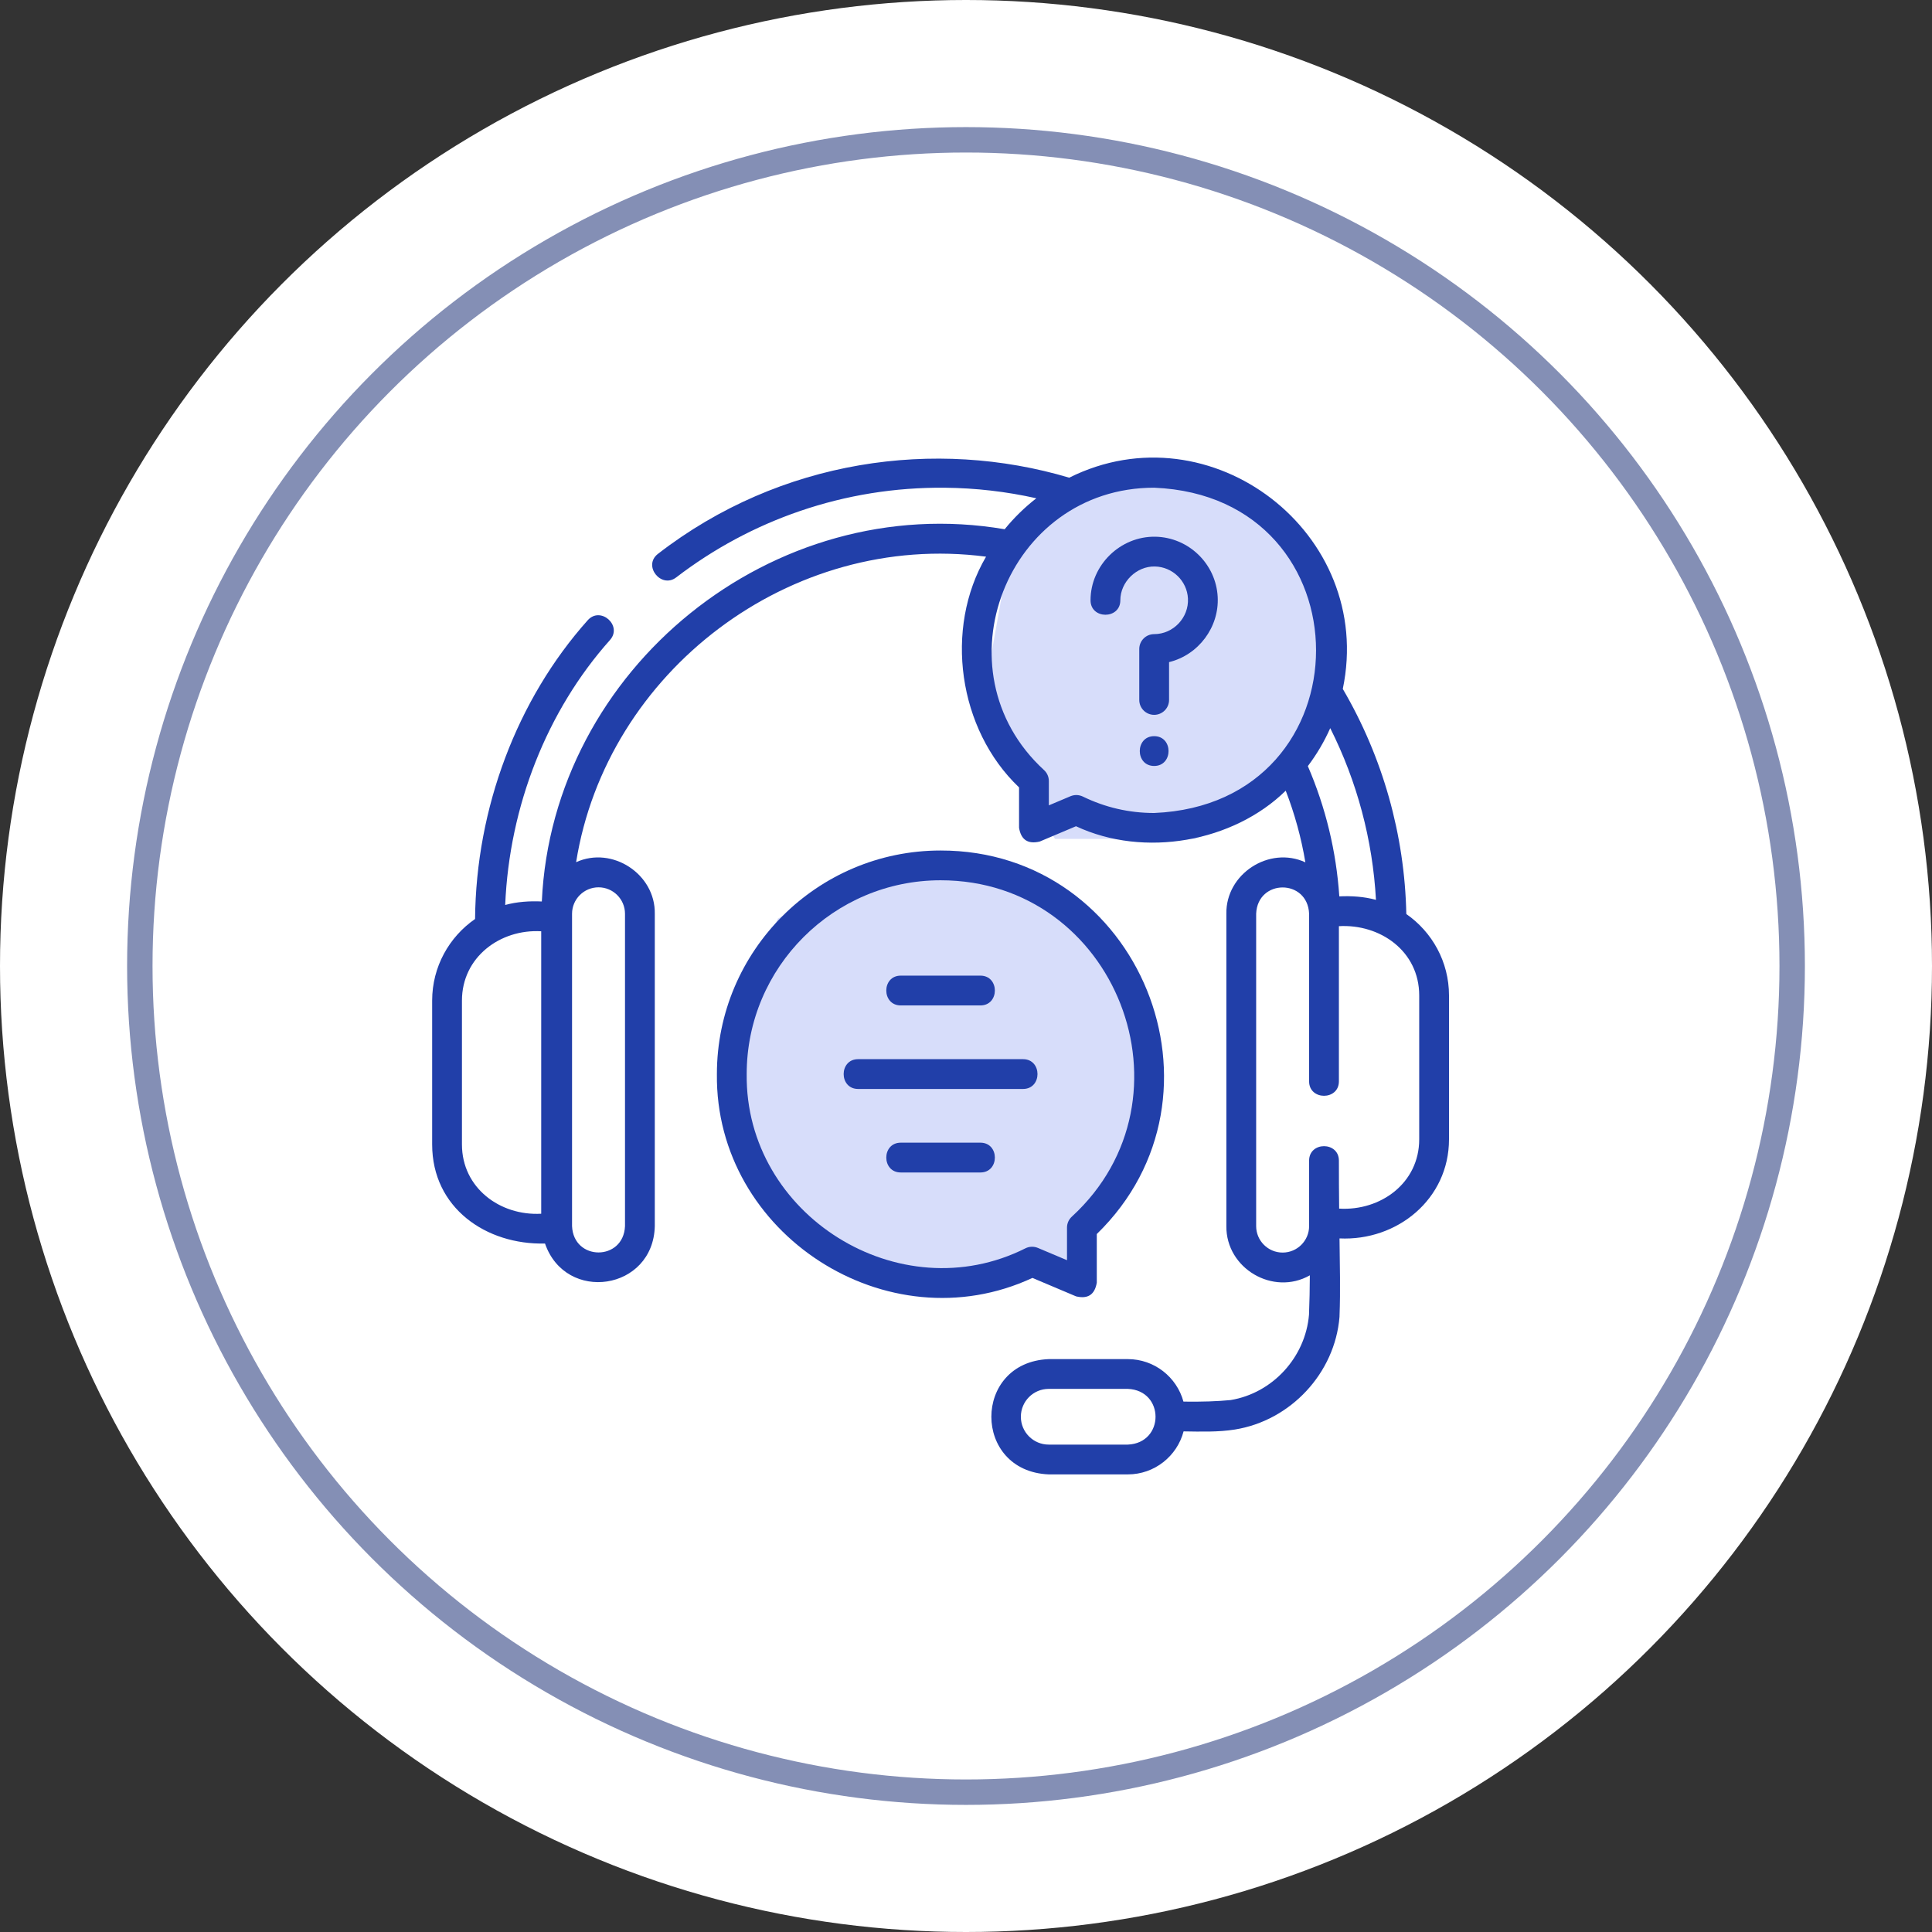
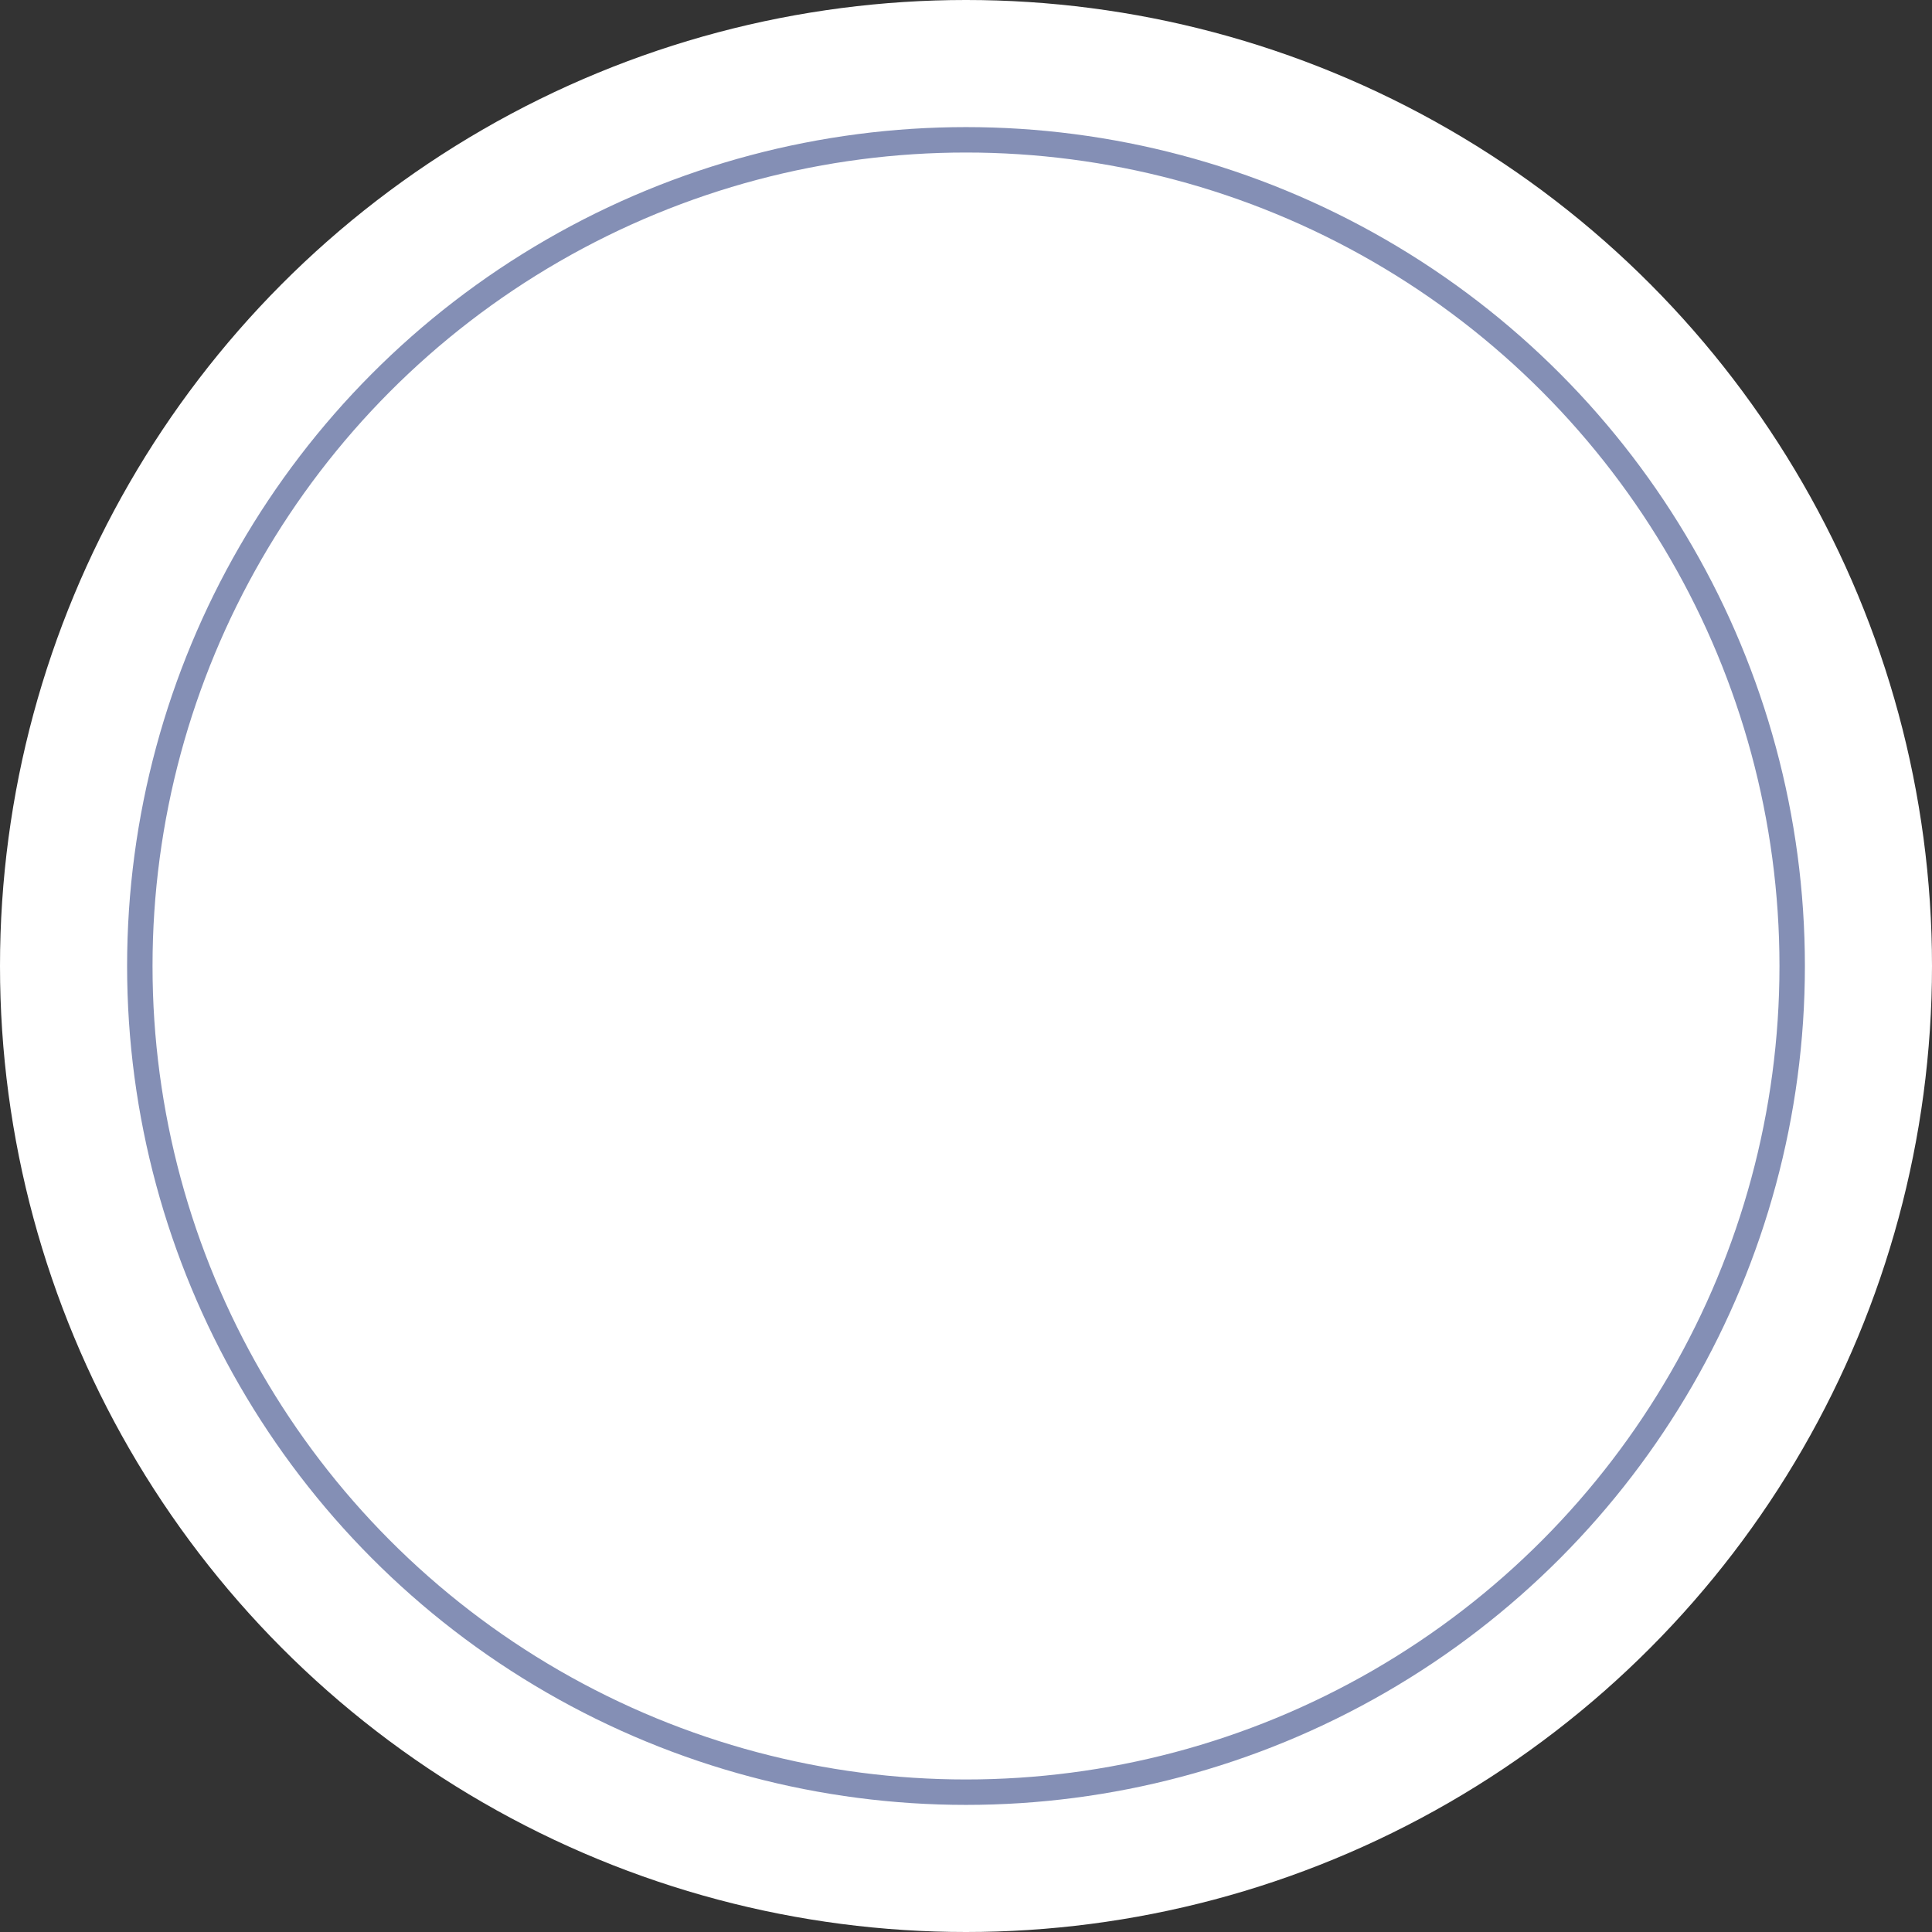
<svg xmlns="http://www.w3.org/2000/svg" width="76" height="76" viewBox="0 0 76 76" fill="none">
  <rect x="0" y="0" width="76" height="76" fill="#333333" stroke="none" />
  <desc>
			Created with Pixso.
	</desc>
  <defs>
    <clipPath id="clip10_666">
-       <rect id="customer-support" width="40" height="40" transform="translate(17 18)" fill="white" fill-opacity="0" />
-     </clipPath>
+       </clipPath>
  </defs>
  <circle id="Oval 1" cx="38" cy="38" r="38" fill="#FFFFFF" fill-opacity="1" />
  <circle id="Oval 1" cx="38" cy="38" r="33" fill="#FFFFFF" fill-opacity="1" />
  <circle id="Oval 1" cx="38" cy="38" r="32.5" stroke="#848FB5" stroke-opacity="1" stroke-width="1" />
  <g clip-path="url(#clip10_666)">
    <path id="Vector 25" d="M41.5 33L42.5 33L45 33L47 33L48.5 32.44L50 31.32L51.5 29.64L52 27.4L52 25.72L52 23.48L50.5 21.24L49 20.12L48 19L45 19L43.5 19L42.5 19L41.5 20.12L40 21.24L39.5 22.92L39 25.72L39 27.4L39.5 29.64L40.5 31.32L41.5 33Z" fill="#D7DDFA" fill-opacity="1" fill-rule="evenodd" />
    <path id="Vector" d="M55.321 35.956C55.257 32.839 54.394 29.784 52.822 27.1C54.102 20.984 47.632 16.01 42.06 18.791C36.808 17.226 30.701 18.058 25.884 21.786C25.273 22.255 26.011 23.165 26.597 22.716C28.076 21.582 29.715 20.703 31.468 20.103C33.295 19.477 35.209 19.169 37.158 19.186C38.377 19.197 39.587 19.336 40.767 19.601C40.307 19.958 39.888 20.367 39.521 20.819C30.406 19.262 21.73 26.308 21.314 35.462C20.834 35.439 20.338 35.472 19.873 35.599C20.035 31.717 21.516 27.954 23.994 25.178C24.499 24.613 23.625 23.833 23.12 24.398C20.335 27.517 18.726 31.791 18.688 36.151C17.669 36.855 17 38.031 17 39.36L17 45.02C17 47.521 19.131 48.975 21.439 48.917C22.256 51.276 25.7 50.764 25.758 48.232L25.758 35.946C25.785 34.382 24.082 33.27 22.663 33.916C23.855 26.437 31.071 20.888 38.789 21.898C37.132 24.725 37.688 28.695 40.087 30.974L40.087 32.564C40.165 33.035 40.436 33.215 40.901 33.104L42.327 32.502C45.017 33.761 48.523 33.118 50.577 31.104C50.931 32.017 51.189 32.959 51.35 33.922C49.93 33.265 48.215 34.374 48.242 35.946L48.242 48.232C48.225 49.898 50.084 50.989 51.526 50.168C51.523 50.686 51.514 51.203 51.493 51.715C51.353 53.394 50.06 54.803 48.409 55.075C47.884 55.126 47.286 55.146 46.554 55.136C46.292 54.173 45.41 53.464 44.365 53.464L41.254 53.464C38.246 53.588 38.245 57.874 41.254 57.999L44.365 57.999C45.417 57.999 46.304 57.279 46.559 56.307C47.221 56.316 47.92 56.34 48.577 56.234C50.767 55.884 52.515 54.018 52.693 51.798C52.693 51.79 52.693 51.782 52.693 51.774C52.734 50.755 52.703 49.726 52.693 48.716C54.958 48.825 57 47.175 57 44.818L57 39.159C57 37.833 56.335 36.661 55.321 35.956ZM18.172 45.02L18.172 39.36C18.172 37.652 19.675 36.541 21.29 36.634L21.29 47.745C19.674 47.835 18.172 46.732 18.172 45.02ZM23.545 34.905C24.119 34.905 24.586 35.372 24.586 35.946L24.586 48.232C24.529 49.614 22.56 49.613 22.503 48.232L22.503 35.946C22.503 35.372 22.97 34.905 23.545 34.905ZM44.365 56.827L41.254 56.827C40.649 56.827 40.158 56.336 40.158 55.731C40.158 55.127 40.649 54.635 41.254 54.635L44.365 54.635C45.819 54.695 45.82 56.767 44.365 56.827ZM54.127 35.398C53.662 35.271 53.166 35.238 52.685 35.261C52.565 33.488 52.15 31.767 51.447 30.137C51.795 29.677 52.092 29.176 52.328 28.643C53.384 30.742 53.998 33.045 54.127 35.398ZM45.402 31.981C44.418 31.981 43.474 31.763 42.596 31.334C42.435 31.26 42.273 31.256 42.111 31.321L41.259 31.681L41.259 30.723C41.259 30.559 41.19 30.403 41.069 30.292C36.803 26.378 39.605 19.182 45.402 19.185C53.894 19.536 53.892 31.63 45.402 31.981ZM55.828 44.818C55.828 46.544 54.304 47.642 52.679 47.544C52.672 46.915 52.668 46.285 52.669 45.656C52.669 44.898 51.497 44.898 51.497 45.656L51.497 48.232C51.497 48.806 51.03 49.273 50.455 49.273C49.881 49.273 49.414 48.806 49.414 48.232L49.414 35.946C49.469 34.568 51.439 34.562 51.497 35.946L51.497 42.538C51.497 43.295 52.669 43.295 52.669 42.538L52.669 36.433C54.297 36.341 55.828 37.418 55.828 39.159L55.828 44.818Z" fill="#213FA9" fill-opacity="1" fill-rule="nonzero" />
    <path id="Vector 3" d="M55 60L55 66L49 62.5L55 60Z" fill="#213FA9" fill-opacity="1" fill-rule="evenodd" />
    <path id="Vector 24" d="M42.867 50L42.867 48.4L45 44.133L45 40.933L45 38.8L43.933 37.2L41.8 35.067L39.133 34L37 34L34.867 34L32.733 35.067L30.6 36.133L30.067 37.2L29 39.333L29 40.933L29 43.067L29 44.667L30.067 46.8L31.666 48.4L33.8 49.467L35.4 50L38.6 50L40.2 50L42.867 50Z" fill="#D7DDFA" fill-opacity="1" fill-rule="evenodd" />
    <path id="Vector" d="M42.331 50.996C42.795 51.107 43.066 50.927 43.145 50.456L43.145 48.544C48.758 43.088 44.841 33.447 36.999 33.457C32.148 33.457 28.201 37.402 28.201 42.251C28.127 48.542 34.913 52.922 40.613 50.27L42.331 50.996ZM40.343 49.103C35.388 51.597 29.305 47.802 29.373 42.25C29.373 38.047 32.794 34.628 37 34.628C43.907 34.625 47.245 43.199 42.162 47.861C42.041 47.972 41.973 48.128 41.973 48.292L41.973 49.573L40.828 49.09C40.672 49.024 40.495 49.029 40.343 49.103Z" fill="#213FA9" fill-opacity="1" fill-rule="nonzero" />
    <path id="Vector" d="M35.433 39.551L38.567 39.551C39.325 39.551 39.325 38.379 38.567 38.379L35.433 38.379C34.675 38.379 34.675 39.551 35.433 39.551Z" fill="#213FA9" fill-opacity="1" fill-rule="nonzero" />
    <path id="Vector" d="M38.567 44.95L35.433 44.95C34.675 44.95 34.675 46.122 35.433 46.122L38.567 46.122C39.325 46.122 39.325 44.95 38.567 44.95Z" fill="#213FA9" fill-opacity="1" fill-rule="nonzero" />
    <path id="Vector" d="M40.244 41.665L33.756 41.665C32.998 41.665 32.998 42.837 33.756 42.837L40.244 42.837C41.002 42.837 41.002 41.665 40.244 41.665Z" fill="#213FA9" fill-opacity="1" fill-rule="nonzero" />
    <path id="Vector" d="M45.453 21.113C44.069 21.087 42.899 22.23 42.899 23.614C42.899 24.372 44.071 24.372 44.071 23.614C44.071 22.893 44.706 22.268 45.43 22.284C46.123 22.298 46.695 22.851 46.731 23.543C46.77 24.295 46.156 24.945 45.402 24.945C45.078 24.945 44.816 25.207 44.816 25.53L44.816 27.534C44.816 27.858 45.078 28.12 45.402 28.12C45.725 28.12 45.988 27.858 45.988 27.534L45.988 26.046C47.145 25.765 47.963 24.672 47.901 23.482C47.834 22.18 46.758 21.139 45.453 21.113Z" fill="#213FA9" fill-opacity="1" fill-rule="nonzero" />
    <path id="Vector" d="M45.402 28.959C44.648 28.959 44.647 30.131 45.402 30.131C46.156 30.131 46.157 28.959 45.402 28.959Z" fill="#213FA9" fill-opacity="1" fill-rule="nonzero" />
  </g>
</svg>